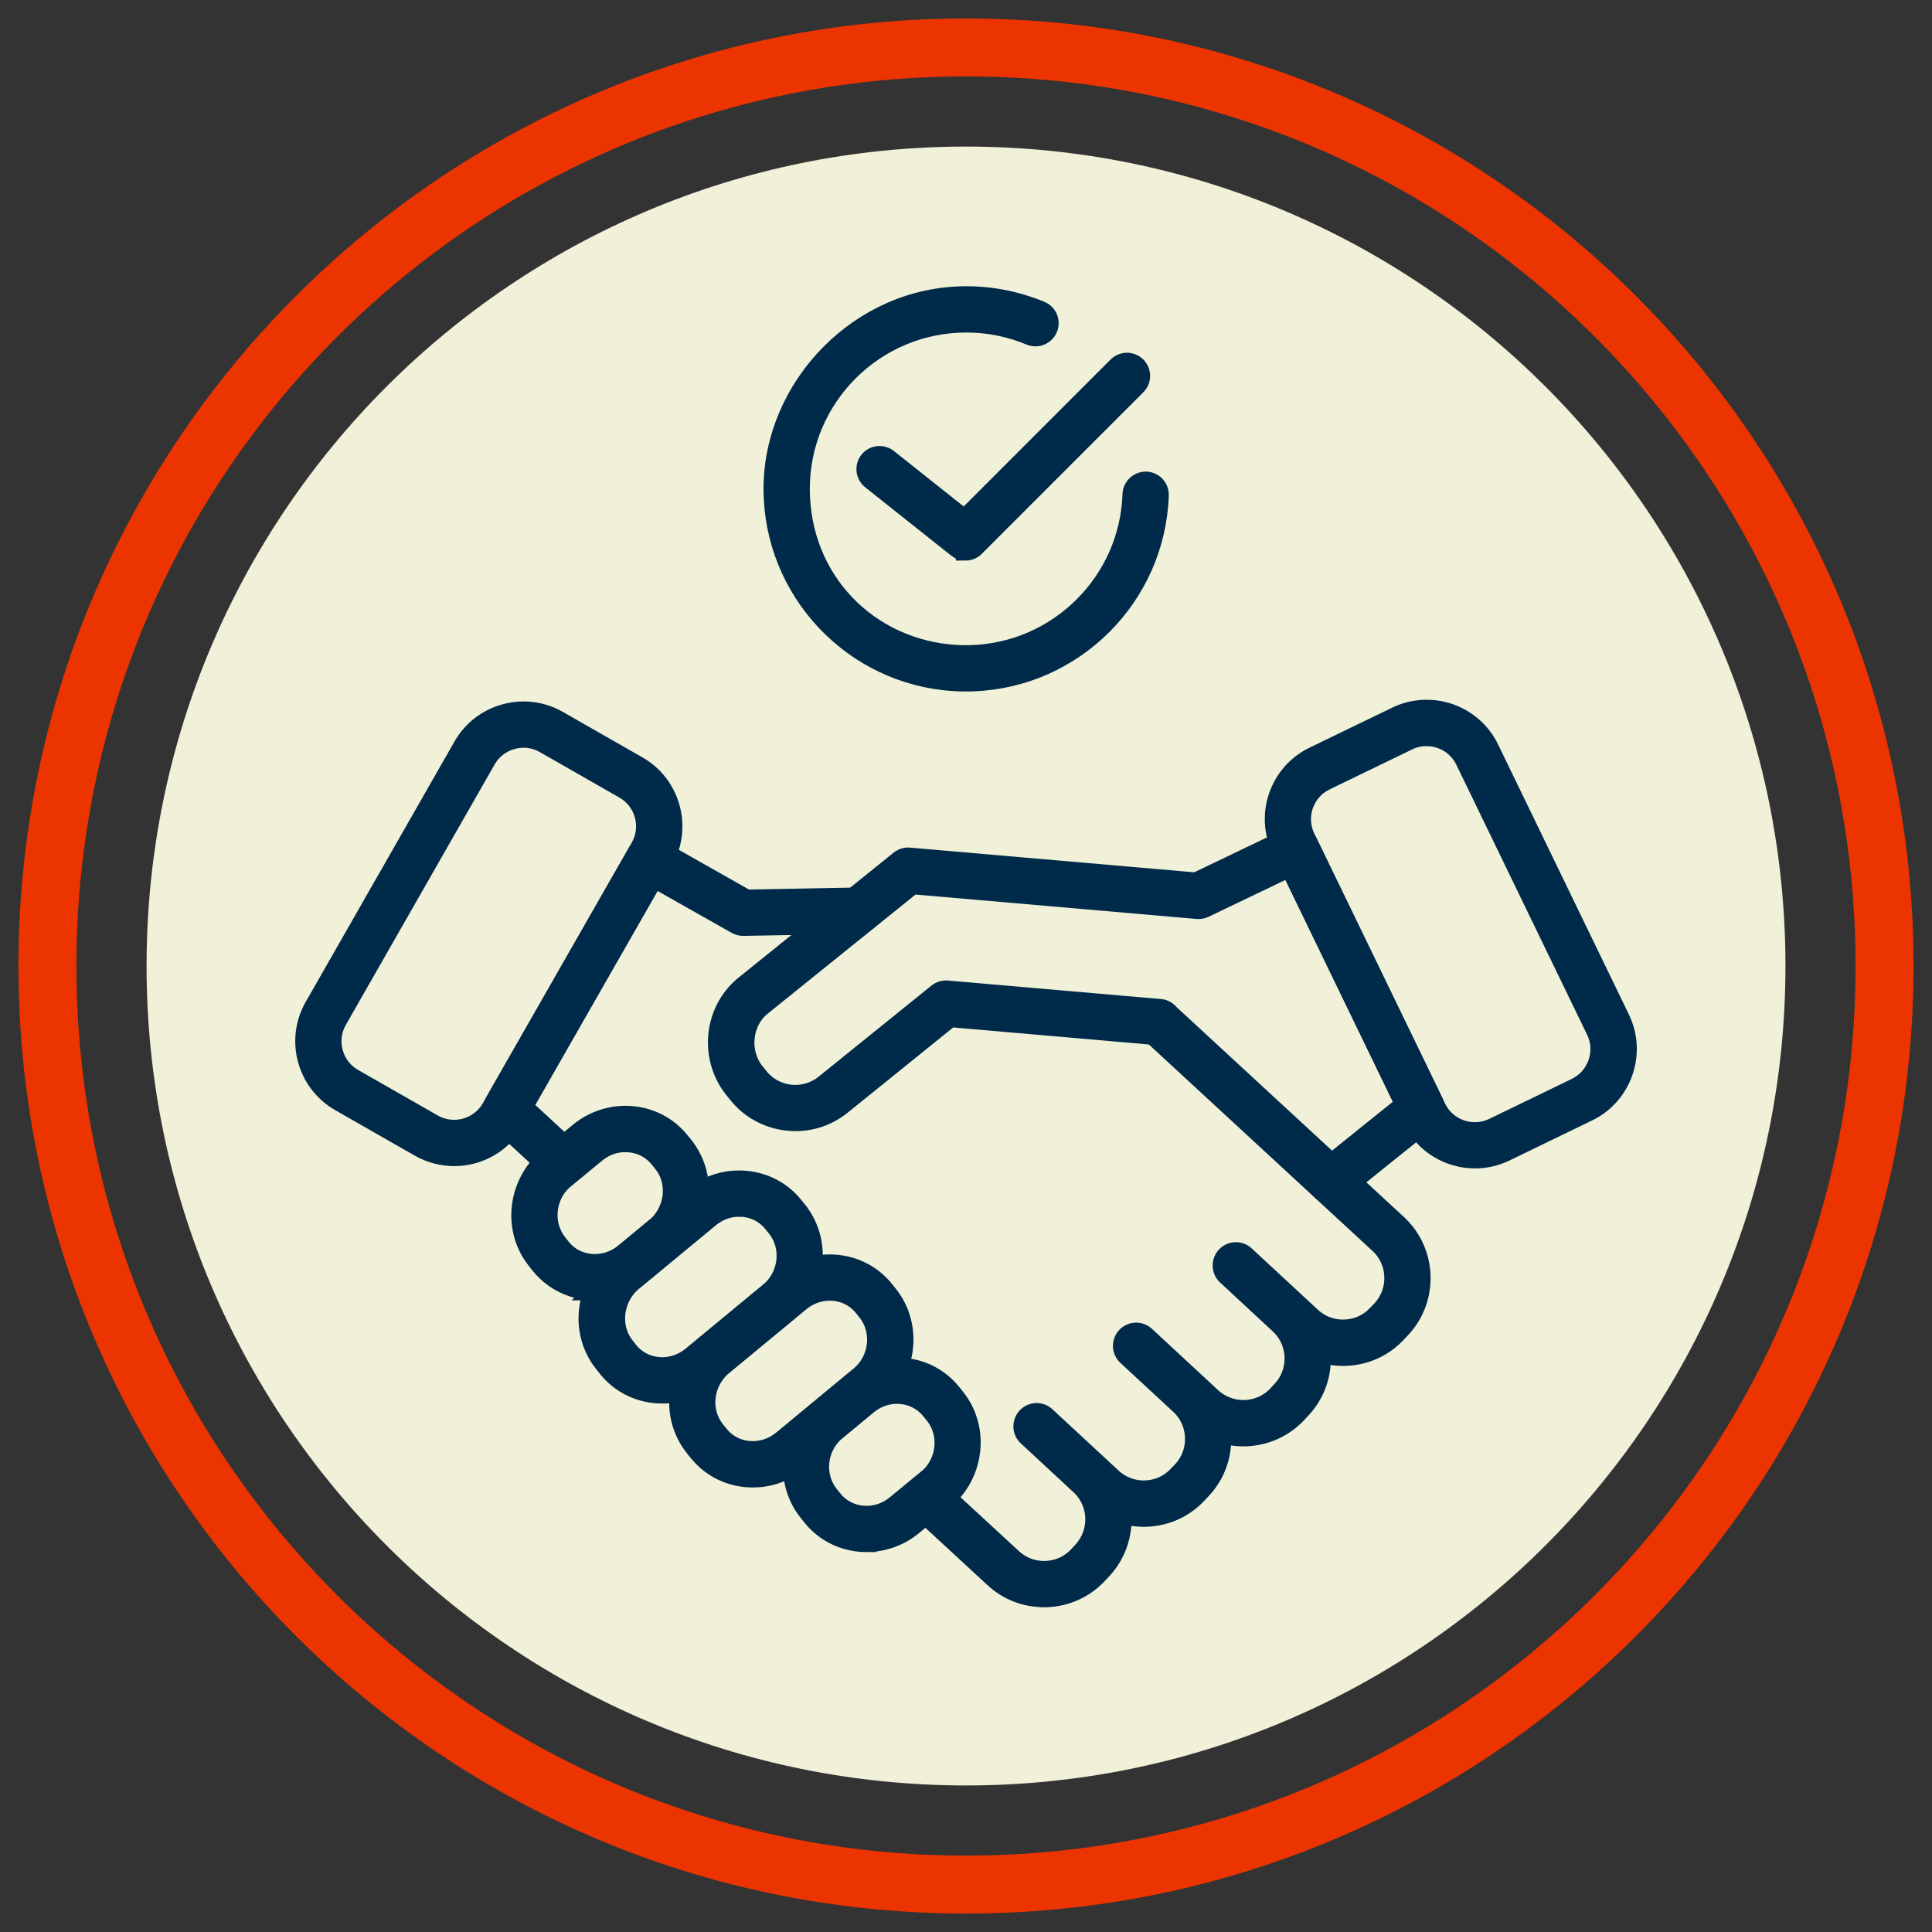
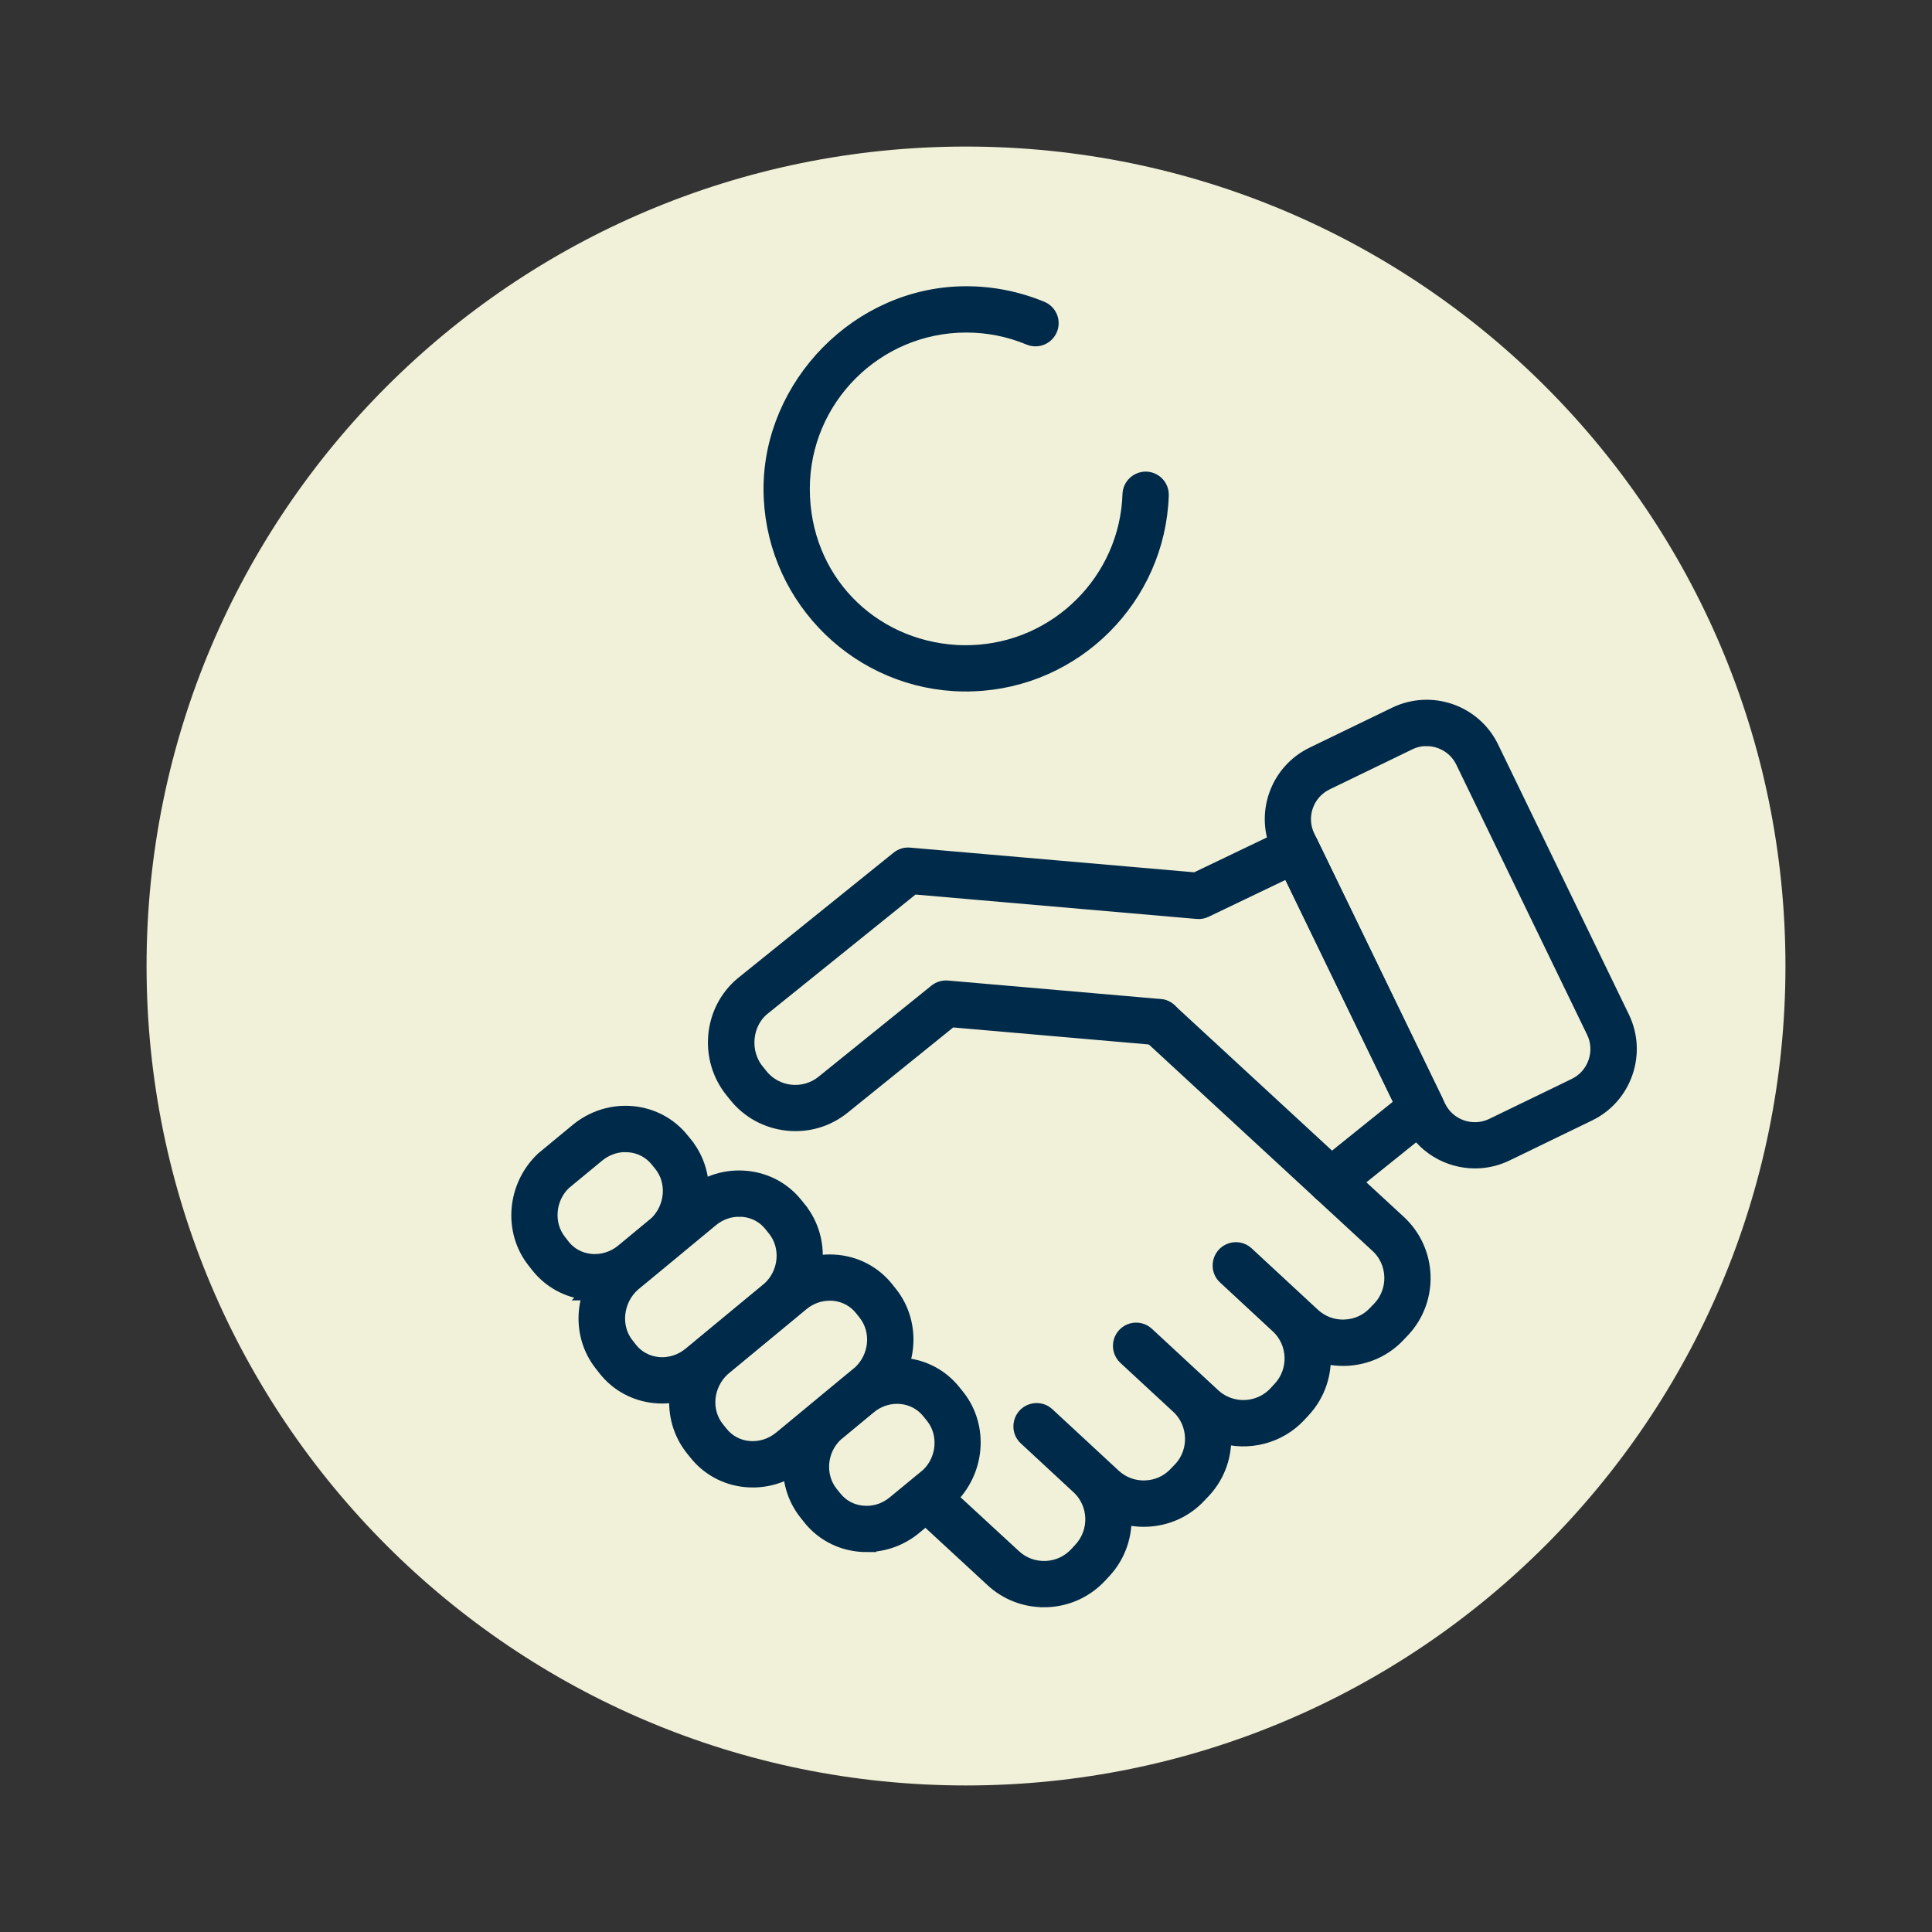
<svg xmlns="http://www.w3.org/2000/svg" width="100" height="100" viewBox="0 0 100 100" fill="none">
  <rect x="0" y="0" width="100" height="100" fill="#333333" stroke="none" />
  <g clip-path="url(#clip0_6012_2917)">
    <path d="M50 92.415C73.425 92.415 92.415 73.425 92.415 50C92.415 26.575 73.425 7.586 50 7.586C26.575 7.586 7.586 26.575 7.586 50C7.586 73.425 26.575 92.415 50 92.415Z" fill="#F1F0D8" />
-     <path d="M97.545 50C97.545 76.258 76.259 97.545 50 97.545C23.742 97.545 2.455 76.258 2.455 50C2.455 23.742 23.742 2.455 50 2.455C76.259 2.455 97.545 23.742 97.545 50Z" stroke="#EC3400" stroke-width="3" stroke-miterlimit="10" />
    <path d="M76.347 59.977C75.006 59.977 73.717 59.227 73.096 57.944L66.326 43.966C65.458 42.177 66.208 40.018 67.998 39.15L72.275 37.079C74.067 36.214 76.226 36.964 77.091 38.751L83.861 52.728C84.279 53.593 84.334 54.57 84.019 55.481C83.702 56.392 83.053 57.126 82.189 57.544L77.915 59.616C77.411 59.86 76.875 59.977 76.349 59.977H76.347ZM73.84 38.116C73.517 38.116 73.189 38.187 72.879 38.338L68.603 40.409C67.505 40.94 67.045 42.264 67.576 43.362L74.346 57.339C74.877 58.437 76.201 58.894 77.299 58.365L81.573 56.294C82.101 56.037 82.501 55.588 82.695 55.03C82.889 54.471 82.856 53.87 82.599 53.341L75.829 39.364C75.449 38.576 74.658 38.119 73.837 38.119L73.84 38.116Z" fill="#002A49" stroke="#002A49" />
-     <path d="M23.503 59.857C22.898 59.857 22.282 59.703 21.721 59.383L17.598 57.027C15.871 56.039 15.269 53.834 16.257 52.107L23.962 38.622C24.439 37.788 25.213 37.191 26.146 36.937C27.076 36.682 28.051 36.805 28.883 37.281L33.006 39.637C34.733 40.622 35.332 42.831 34.347 44.557L26.641 58.042C25.977 59.206 24.759 59.859 23.506 59.859L23.503 59.857ZM27.101 38.203C26.904 38.203 26.707 38.231 26.51 38.283C25.938 38.439 25.462 38.805 25.172 39.314L17.466 52.8C16.861 53.858 17.231 55.21 18.287 55.815L22.411 58.171C23.47 58.776 24.822 58.407 25.427 57.35L33.132 43.865C33.737 42.806 33.368 41.454 32.311 40.85L28.188 38.493C27.851 38.302 27.479 38.203 27.101 38.203Z" fill="#002A49" />
-     <path d="M33.74 44.21H33.745M23.503 59.857C22.898 59.857 22.282 59.703 21.721 59.383L17.598 57.027C15.871 56.039 15.269 53.834 16.257 52.107L23.962 38.622C24.439 37.788 25.213 37.191 26.146 36.937C27.076 36.682 28.051 36.805 28.883 37.281L33.006 39.637C34.733 40.622 35.332 42.831 34.347 44.557L26.641 58.042C25.977 59.206 24.759 59.859 23.506 59.859L23.503 59.857ZM27.101 38.203C26.904 38.203 26.707 38.231 26.51 38.283C25.938 38.439 25.462 38.805 25.172 39.314L17.466 52.8C16.861 53.858 17.231 55.21 18.287 55.815L22.411 58.171C23.47 58.776 24.822 58.407 25.427 57.35L33.132 43.865C33.737 42.806 33.368 41.454 32.311 40.85L28.188 38.493C27.851 38.302 27.479 38.203 27.101 38.203Z" stroke="#002A49" />
-     <path d="M28.817 60.544C28.647 60.544 28.478 60.483 28.343 60.358L25.714 57.933C25.476 57.712 25.421 57.356 25.582 57.074L32.979 44.139C33.171 43.805 33.595 43.69 33.929 43.879L38.638 46.544L44.425 46.437C44.425 46.437 44.434 46.437 44.439 46.437C44.819 46.437 45.129 46.741 45.137 47.121C45.142 47.507 44.836 47.825 44.453 47.833L38.477 47.942C38.351 47.945 38.227 47.912 38.121 47.852L33.849 45.436L27.071 57.287L29.293 59.337C29.575 59.597 29.594 60.04 29.331 60.322C29.195 60.47 29.006 60.546 28.82 60.546L28.817 60.544Z" fill="#002A49" stroke="#002A49" />
    <path d="M54.031 82.689C53.068 82.689 52.156 82.334 51.45 81.677L47.827 78.333C47.545 78.073 47.526 77.63 47.789 77.348C48.052 77.063 48.492 77.047 48.774 77.309L52.4 80.653C52.871 81.091 53.484 81.318 54.135 81.294C54.781 81.269 55.377 80.995 55.815 80.522L56.034 80.284C56.934 79.31 56.88 77.783 55.916 76.882L53.174 74.34C53.038 74.215 52.958 74.037 52.953 73.851C52.944 73.569 53.106 73.303 53.36 73.186C53.615 73.071 53.916 73.109 54.124 73.301L57.561 76.486C58.032 76.924 58.653 77.153 59.296 77.126C59.941 77.102 60.535 76.828 60.968 76.36L61.203 76.114C62.095 75.148 62.04 73.618 61.074 72.715L58.33 70.176C58.136 69.995 58.059 69.721 58.133 69.467C58.201 69.234 58.385 69.048 58.617 68.985C58.852 68.919 59.101 68.977 59.279 69.141L62.716 72.326C63.693 73.229 65.226 73.169 66.129 72.195L66.35 71.954C67.248 70.983 67.193 69.456 66.23 68.556L63.488 66.013C63.351 65.888 63.272 65.71 63.266 65.524C63.258 65.242 63.417 64.976 63.674 64.859C63.931 64.741 64.232 64.785 64.438 64.974L67.874 68.159C68.345 68.597 68.963 68.826 69.609 68.799C70.258 68.775 70.852 68.501 71.287 68.03L71.519 67.787C72.411 66.821 72.357 65.291 71.391 64.391L59.509 53.423C59.227 53.163 59.208 52.72 59.471 52.438C59.734 52.153 60.174 52.137 60.456 52.4L72.34 63.37C73.87 64.799 73.957 67.207 72.537 68.744L72.305 68.988C71.623 69.727 70.682 70.159 69.661 70.197C69.218 70.211 68.783 70.156 68.375 70.028C68.452 71.049 68.123 72.097 67.379 72.904L67.155 73.147C66.123 74.258 64.577 74.614 63.22 74.193C63.296 75.213 62.968 76.264 62.221 77.071L61.986 77.318C61.307 78.054 60.368 78.486 59.348 78.524C58.904 78.541 58.469 78.483 58.059 78.355C58.136 79.375 57.807 80.426 57.06 81.234L56.838 81.472C56.146 82.216 55.208 82.648 54.19 82.689C54.138 82.689 54.086 82.692 54.034 82.692L54.031 82.689Z" fill="#002A49" stroke="#002A49" />
    <path d="M34.282 72.146C34.154 72.146 34.025 72.14 33.897 72.127C32.92 72.028 32.047 71.555 31.439 70.794L31.24 70.54C30.008 68.991 30.23 66.706 31.749 65.346C31.754 65.34 31.787 65.316 31.792 65.308L35.837 61.964C36.633 61.304 37.635 60.998 38.647 61.104C39.624 61.206 40.494 61.679 41.096 62.437L41.291 62.678C41.291 62.678 41.291 62.681 41.293 62.683C42.508 64.216 42.308 66.479 40.839 67.836C40.831 67.844 40.803 67.866 40.795 67.874L36.699 71.262C36.004 71.839 35.155 72.146 34.277 72.146H34.282ZM38.258 62.478C37.706 62.478 37.169 62.672 36.729 63.039L32.684 66.383C31.729 67.239 31.576 68.714 32.34 69.675L32.537 69.929C32.903 70.386 33.44 70.676 34.039 70.737C34.674 70.802 35.306 70.605 35.812 70.186L39.909 66.799C40.831 65.948 40.965 64.514 40.204 63.551L40.007 63.307C39.638 62.842 39.104 62.552 38.502 62.489C38.42 62.481 38.338 62.475 38.256 62.475L38.258 62.478Z" fill="#002A49" stroke="#002A49" />
    <path d="M38.969 76.491C38.841 76.491 38.709 76.486 38.578 76.472C37.604 76.371 36.734 75.897 36.129 75.137L35.935 74.896C34.709 73.35 34.917 71.079 36.403 69.721C36.411 69.713 36.452 69.68 36.46 69.672L40.526 66.312C41.323 65.652 42.324 65.346 43.337 65.45C44.314 65.551 45.184 66.025 45.789 66.782L45.983 67.026C45.983 67.026 45.983 67.026 45.986 67.029C47.201 68.561 47.001 70.824 45.534 72.181C45.52 72.195 45.504 72.209 45.488 72.22L41.391 75.607C40.696 76.182 39.848 76.491 38.972 76.491H38.969ZM42.946 66.823C42.393 66.823 41.856 67.018 41.413 67.385L37.347 70.745C36.392 71.615 36.252 73.052 37.021 74.02L37.215 74.261C37.588 74.729 38.121 75.019 38.721 75.082C39.358 75.145 39.987 74.953 40.496 74.532L44.593 71.144C45.515 70.29 45.649 68.859 44.888 67.896L44.694 67.653C44.322 67.187 43.788 66.897 43.189 66.834C43.107 66.826 43.025 66.823 42.946 66.823Z" fill="#002A49" stroke="#002A49" />
    <path d="M44.856 79.835C44.727 79.835 44.599 79.83 44.47 79.816C43.493 79.715 42.62 79.242 42.018 78.484L41.824 78.24C40.609 76.716 40.803 74.458 42.264 73.098L44.013 71.648C44.812 70.989 45.808 70.682 46.823 70.786C47.8 70.887 48.67 71.361 49.272 72.119L49.467 72.362C50.671 73.875 50.482 76.127 49.04 77.487L47.272 78.949C46.583 79.523 45.734 79.833 44.856 79.833V79.835ZM46.432 72.162C45.879 72.162 45.343 72.357 44.9 72.723L43.181 74.146C42.281 74.986 42.15 76.412 42.91 77.37L43.107 77.613C43.477 78.079 44.01 78.369 44.612 78.429C45.25 78.495 45.879 78.3 46.383 77.879L48.12 76.448C49.004 75.61 49.133 74.187 48.378 73.238L48.181 72.994C47.808 72.529 47.275 72.239 46.678 72.176C46.596 72.168 46.514 72.162 46.435 72.162H46.432Z" fill="#002A49" stroke="#002A49" />
    <path d="M30.796 66.804C30.667 66.804 30.539 66.799 30.41 66.785C29.436 66.687 28.563 66.213 27.958 65.458L27.756 65.201C26.554 63.693 26.743 61.441 28.185 60.078L29.953 58.617C30.747 57.96 31.74 57.654 32.755 57.755C33.729 57.856 34.602 58.327 35.207 59.085L35.404 59.328C35.404 59.328 35.404 59.328 35.404 59.331C36.6 60.836 36.422 63.08 34.996 64.443C34.985 64.454 34.972 64.465 34.961 64.476L33.215 65.923C32.517 66.501 31.672 66.807 30.793 66.807L30.796 66.804ZM32.375 59.132C31.822 59.132 31.286 59.326 30.845 59.692L29.11 61.124C28.226 61.961 28.098 63.384 28.853 64.336L29.053 64.593C29.417 65.05 29.953 65.338 30.552 65.398C31.184 65.461 31.819 65.269 32.328 64.848L34.055 63.419C34.947 62.552 35.065 61.143 34.318 60.204L34.121 59.961C33.748 59.498 33.215 59.208 32.615 59.148C32.536 59.14 32.454 59.137 32.375 59.137V59.132Z" fill="#002A49" stroke="#002A49" />
    <path d="M68.892 61.832C68.687 61.832 68.484 61.742 68.347 61.572C68.107 61.271 68.153 60.834 68.454 60.593L72.717 57.167L66.766 44.88L62.341 47.001C62.229 47.056 62.103 47.078 61.98 47.067L47.23 45.786L39.382 52.11C38.408 52.928 38.263 54.485 39.076 55.498L39.281 55.752C40.113 56.792 41.637 56.959 42.677 56.124L48.525 51.404C48.664 51.292 48.845 51.237 49.023 51.251L60.04 52.208C60.423 52.241 60.707 52.581 60.674 52.964C60.642 53.347 60.297 53.629 59.919 53.599L49.181 52.665L43.55 57.211C42.756 57.848 41.763 58.136 40.748 58.023C39.733 57.911 38.824 57.413 38.189 56.622L37.984 56.368C36.687 54.748 36.914 52.353 38.493 51.029L46.568 44.522C46.708 44.41 46.888 44.352 47.066 44.371L61.906 45.66L66.785 43.321C67.13 43.154 67.546 43.299 67.715 43.646L74.212 57.057C74.354 57.35 74.275 57.703 74.02 57.906L69.324 61.679C69.196 61.783 69.042 61.832 68.886 61.832H68.892Z" fill="#002A49" stroke="#002A49" />
    <path d="M50.008 35.292C49.803 35.292 49.6 35.286 49.403 35.275C44.141 34.958 40.02 30.577 40.02 25.301C40.02 20.025 44.502 15.316 50.011 15.316C51.34 15.316 52.638 15.576 53.866 16.085C54.222 16.233 54.392 16.64 54.241 16.996C54.093 17.352 53.686 17.521 53.33 17.374C52.271 16.933 51.154 16.712 50.011 16.712C45.271 16.712 41.416 20.564 41.416 25.301C41.416 30.038 44.959 33.609 49.485 33.883C49.666 33.894 49.855 33.896 50.041 33.896C50.123 33.896 50.202 33.896 50.284 33.891C54.805 33.743 58.453 30.095 58.6 25.586C58.614 25.2 58.94 24.904 59.32 24.91C59.706 24.924 60.007 25.244 59.996 25.63C59.823 30.87 55.585 35.111 50.342 35.284C50.24 35.289 50.126 35.289 50.011 35.289L50.008 35.292Z" fill="#002A49" stroke="#002A49" />
-     <path d="M49.973 28.514C49.819 28.514 49.666 28.464 49.538 28.363L45.091 24.828C44.79 24.587 44.741 24.149 44.979 23.848C45.219 23.547 45.657 23.498 45.958 23.736L49.918 26.883L57.837 18.963C58.111 18.69 58.551 18.69 58.825 18.963C59.099 19.237 59.099 19.678 58.825 19.951L50.465 28.311C50.331 28.448 50.151 28.516 49.973 28.516V28.514Z" fill="#002A49" stroke="#002A49" />
  </g>
  <defs>
    <clipPath id="clip0_6012_2917">
      <rect width="100" height="100" fill="white" />
    </clipPath>
  </defs>
</svg>